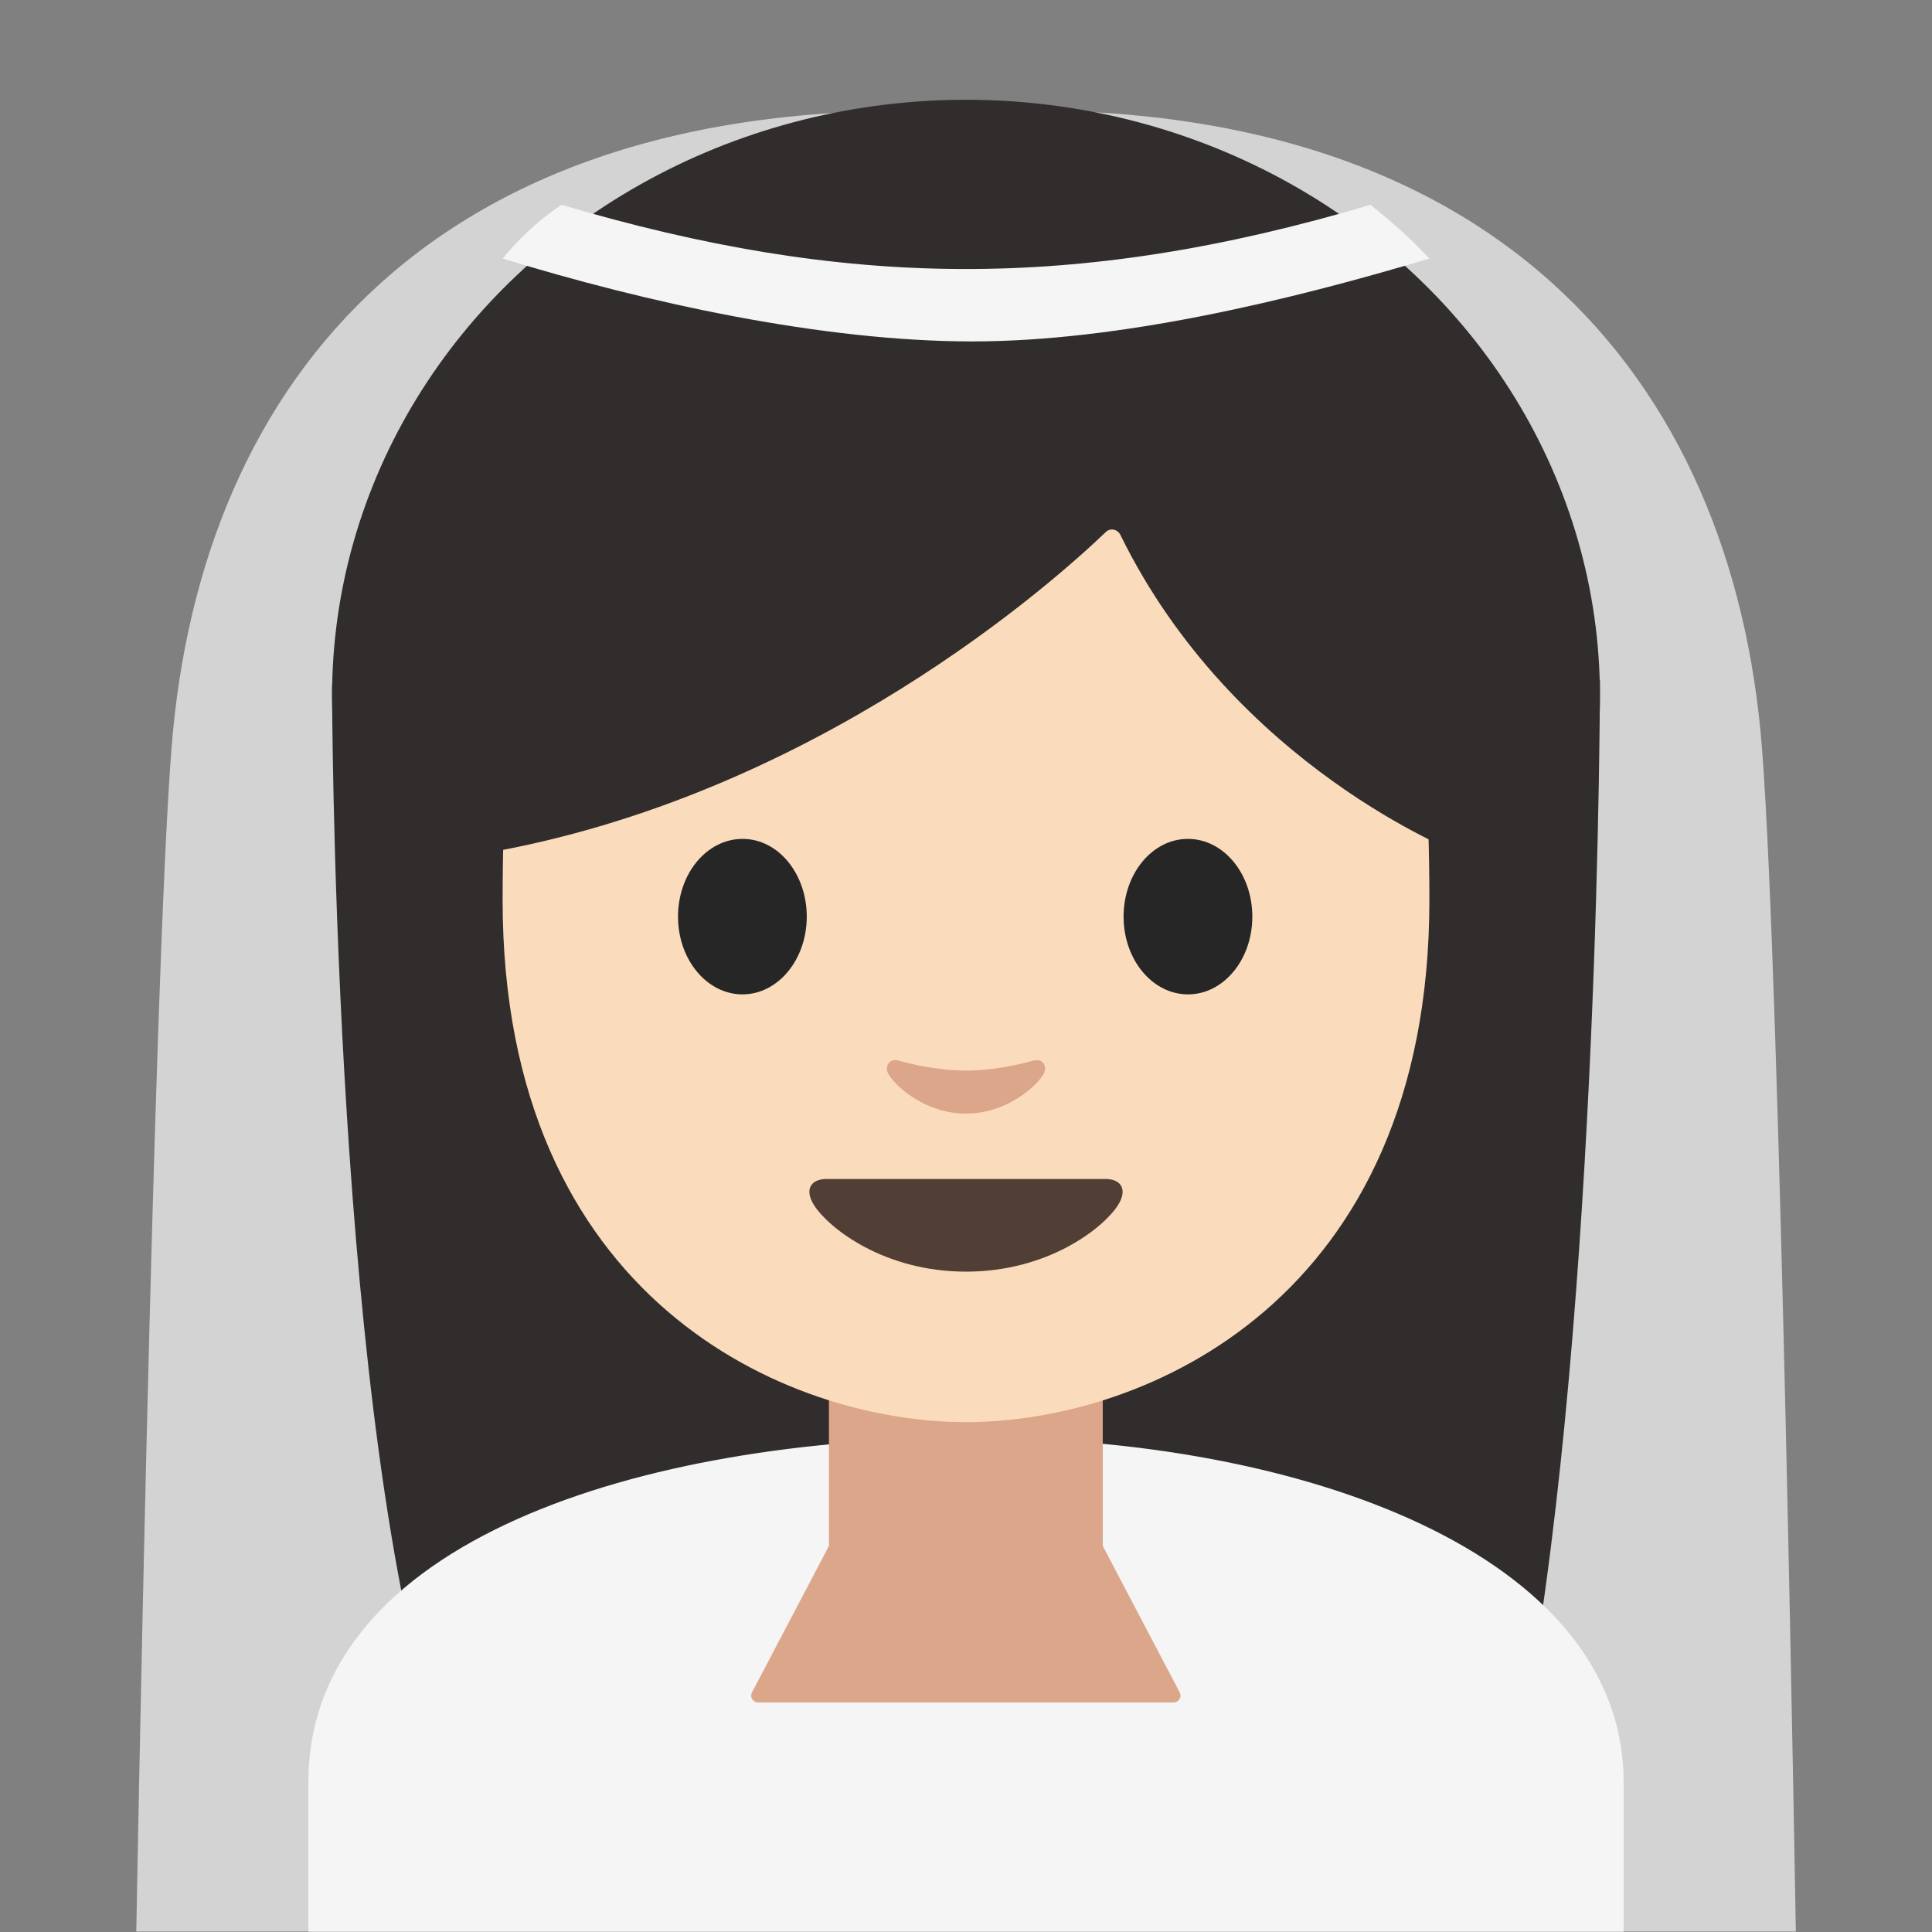
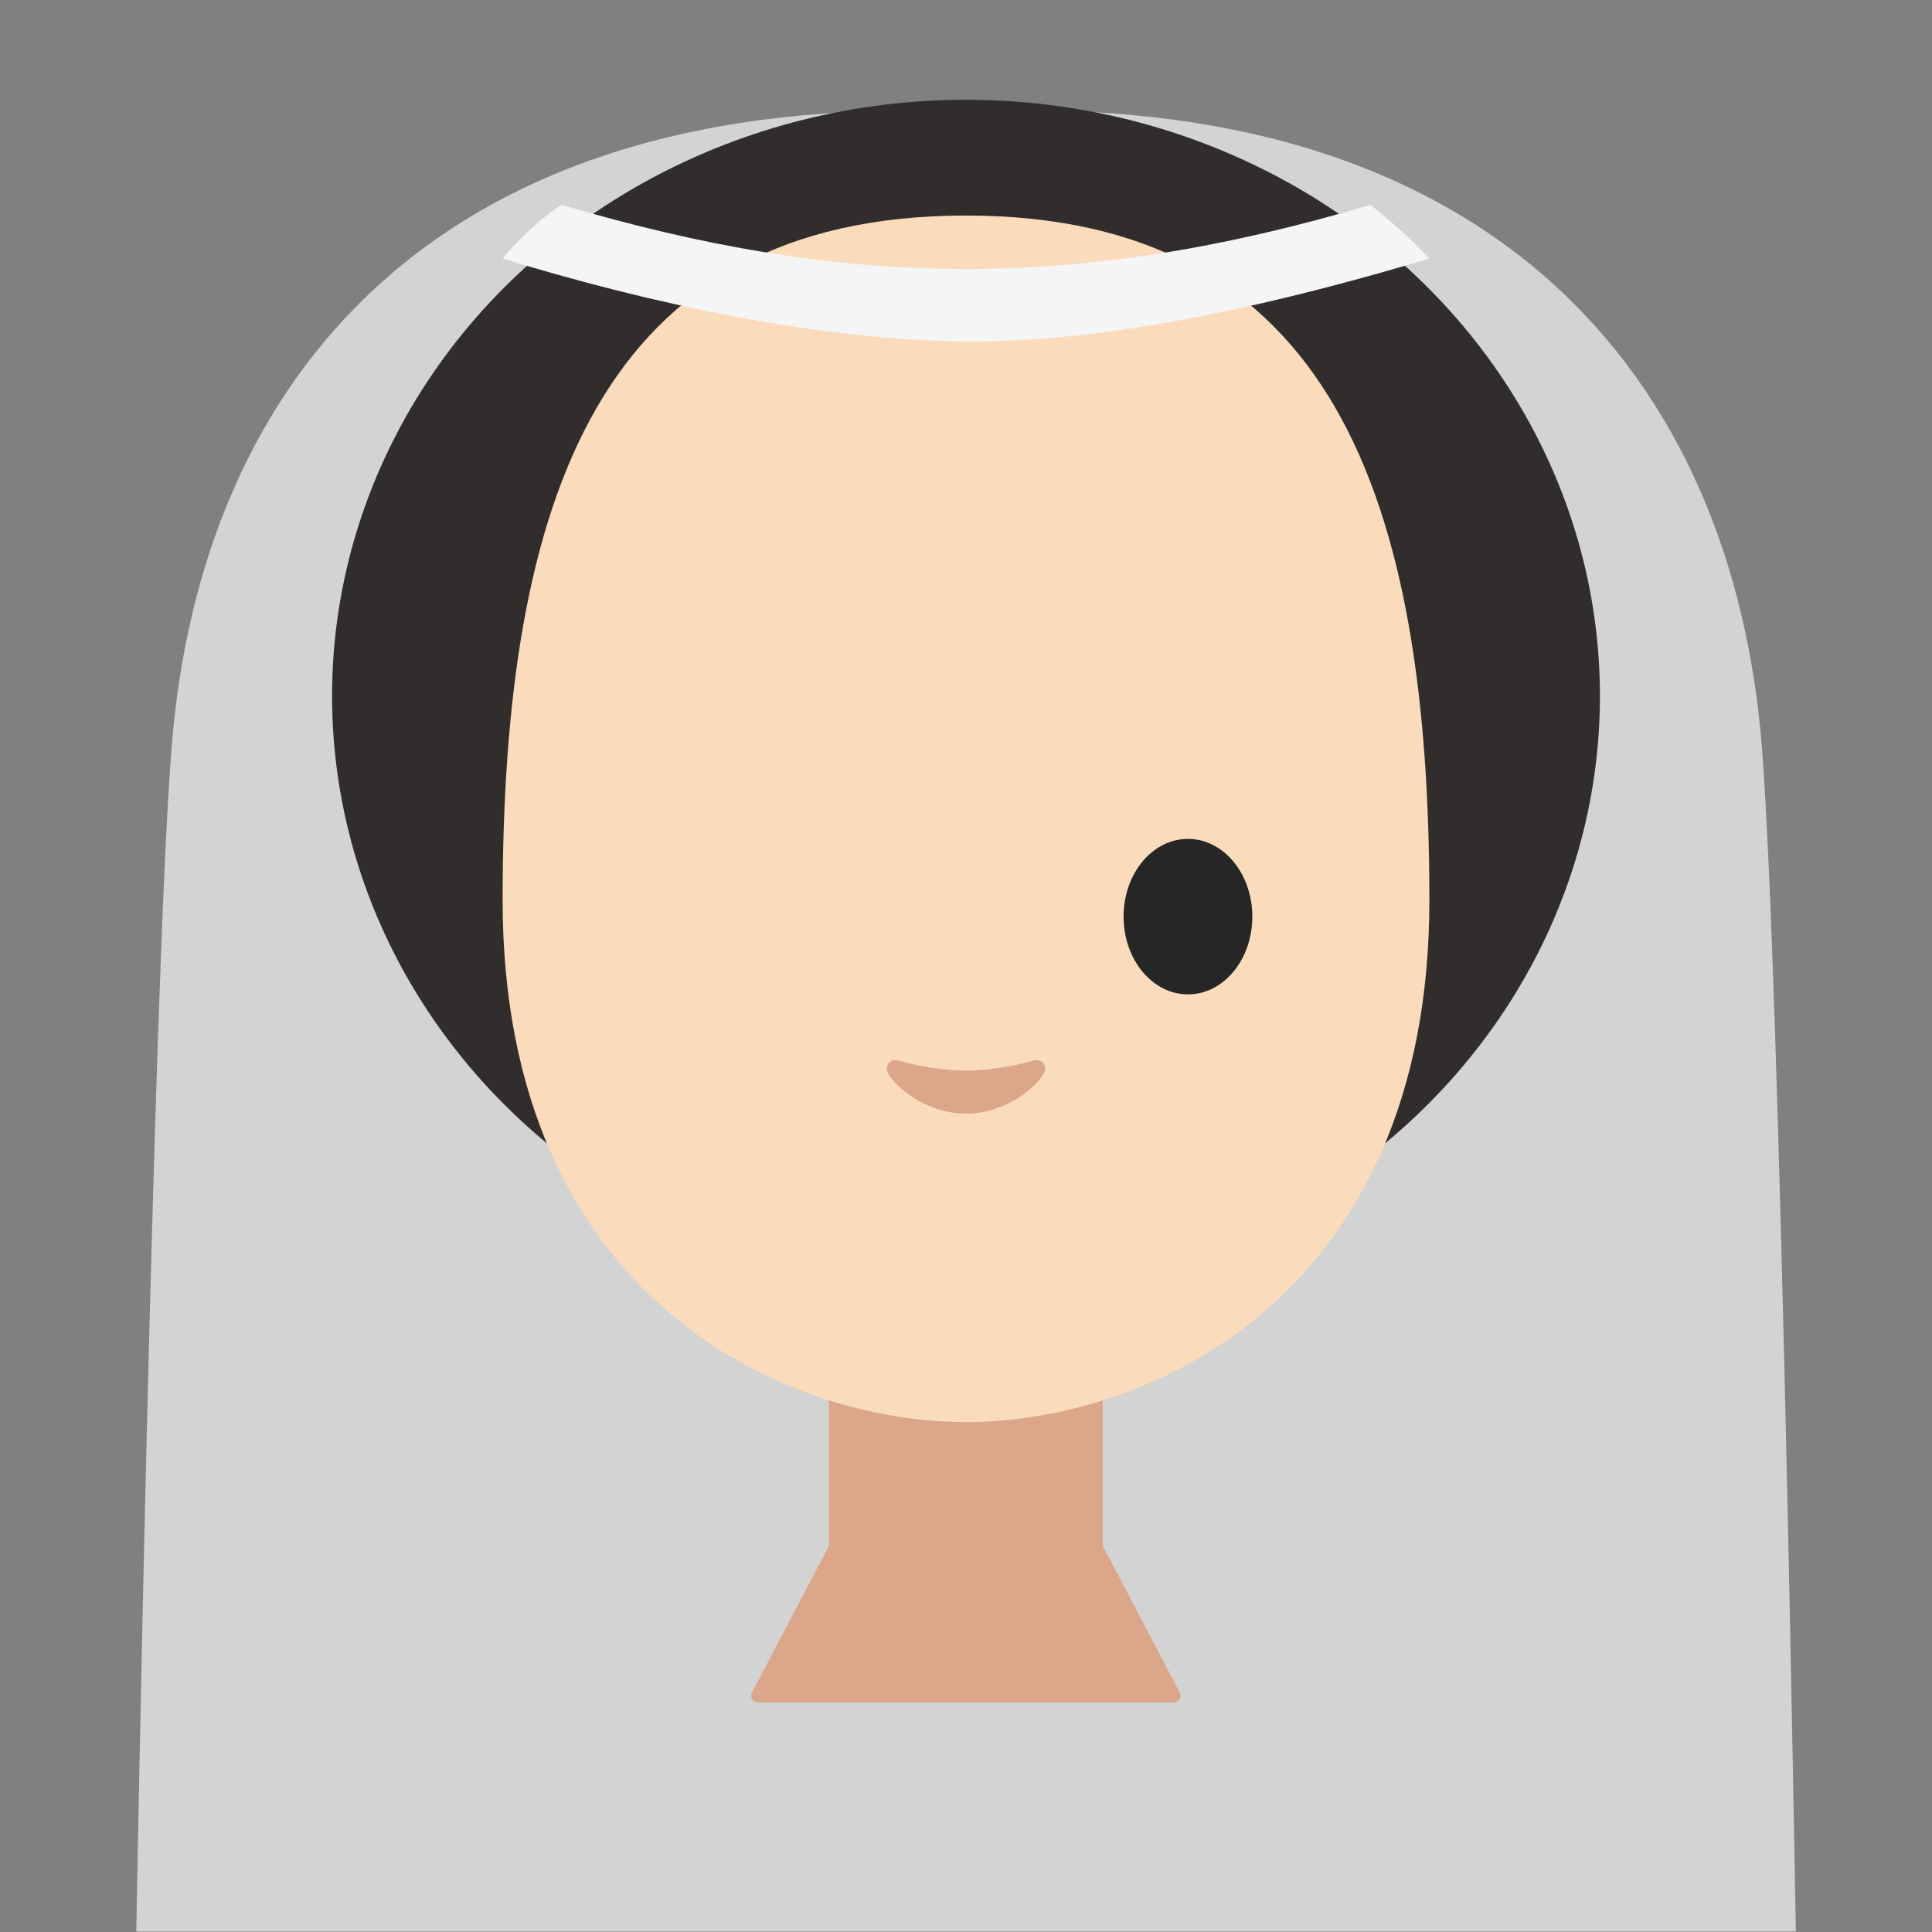
<svg xmlns="http://www.w3.org/2000/svg" version="1.1" x="0px" y="0px" viewBox="0 0 128 128" style="enable-background:new 0 0 128 128;" xml:space="preserve">
  <rect x="0" y="0" width="128" height="128" fill="#808080" stroke="none" />
  <g id="Layer_2">
</g>
  <g id="图层_1">
    <path id="XMLID_1186_" style="fill:#D3D3D3;" d="M116.74,49.62C114.84,25.06,98.93,5.74,64,7.42   c-35.07-1.53-50.73,17.64-52.64,42.2c-1.24,15.91-2.33,78.35-2.33,78.35h109.95C118.97,127.98,117.97,65.54,116.74,49.62z" />
-     <path id="XMLID_582_" style="fill:#312D2D;" d="M28.51,113.53C22,91.19,22,45.39,22,45.39l84-0.33c0,0,0,41.49-4.88,68.19   L28.51,113.53z" />
-     <path id="XMLID_1141_" style="fill:#F5F5F5;" d="M20.43,118.09v9.89h87.14v-9.89c0-15.17-21.39-22.87-43.24-22.84   C42.61,95.28,20.43,102.03,20.43,118.09z" />
    <path id="XMLID_1140_" style="fill:#DBA689;" d="M64,89.82h-9.08v12.6l-5.1,9.71c-0.16,0.3,0.06,0.66,0.4,0.66h27.54   c0.34,0,0.56-0.36,0.4-0.66l-5.1-9.71v-12.6H64z" />
    <g id="XMLID_1094_">
      <ellipse id="XMLID_1129_" style="fill:#312D2D;" cx="64" cy="46.11" rx="42" ry="39.5" />
    </g>
    <path id="XMLID_1067_" style="fill:#FADCBC;" d="M64,14.28c-24.33,0-30.7,18.86-30.7,45.36c0,26.5,18.87,34.58,30.7,34.58   c11.83,0,30.7-8.08,30.7-34.58C94.7,33.14,88.33,14.28,64,14.28z" />
-     <path id="XMLID_1066_" style="fill:#262626;" d="M53.45,60.73c0,2.84-1.9,5.15-4.26,5.15c-2.35,0-4.27-2.3-4.27-5.15   c0-2.85,1.91-5.15,4.27-5.15C51.55,55.57,53.45,57.88,53.45,60.73" />
    <path id="XMLID_1034_" style="fill:#262626;" d="M74.44,60.73c0,2.84,1.9,5.15,4.27,5.15c2.35,0,4.26-2.3,4.26-5.15   c0-2.85-1.91-5.15-4.26-5.15C76.35,55.57,74.44,57.88,74.44,60.73" />
-     <path id="XMLID_1033_" style="fill:#513F35;" d="M73.23,78.11c-1.29,0-9.23,0-9.23,0s-7.94,0-9.23,0c-1.06,0-1.51,0.71-0.81,1.78   c0.98,1.49,4.61,4.36,10.04,4.36c5.43,0,9.06-2.87,10.04-4.36C74.74,78.82,74.29,78.11,73.23,78.11z" />
    <path id="XMLID_889_" style="fill:#DBA689;" d="M68.46,70.27c-1.57,0.44-3.2,0.66-4.46,0.66c-1.26,0-2.89-0.22-4.46-0.66   c-0.67-0.19-0.94,0.45-0.69,0.87c0.5,0.88,2.5,2.64,5.15,2.64c2.65,0,4.65-1.77,5.15-2.64C69.39,70.71,69.13,70.08,68.46,70.27z" />
    <g id="XMLID_863_">
-       <path id="XMLID_868_" style="fill:#312D2D;" d="M73.26,35.25c-3.23,3.1-19.25,17.54-41.32,21.31v-29.6c0,0,9.53-18.91,32.4-18.91    s32.4,19.39,32.4,19.39v29.12c0,0-14.98-5.75-22.51-21.12C74.04,35.06,73.56,34.96,73.26,35.25z" />
-     </g>
+       </g>
    <path id="XMLID_858_" style="fill:#F5F5F5;" d="M64.42,22.62c9.72,0,20.97-2.7,30.28-5.49c-1.45-1.55-2.58-2.49-3.9-3.56   c-19.57,5.81-34.89,5.53-53.59,0c-1.7,1.1-3.12,2.58-3.9,3.56C42.8,20.05,54.48,22.62,64.42,22.62z" />
  </g>
</svg>